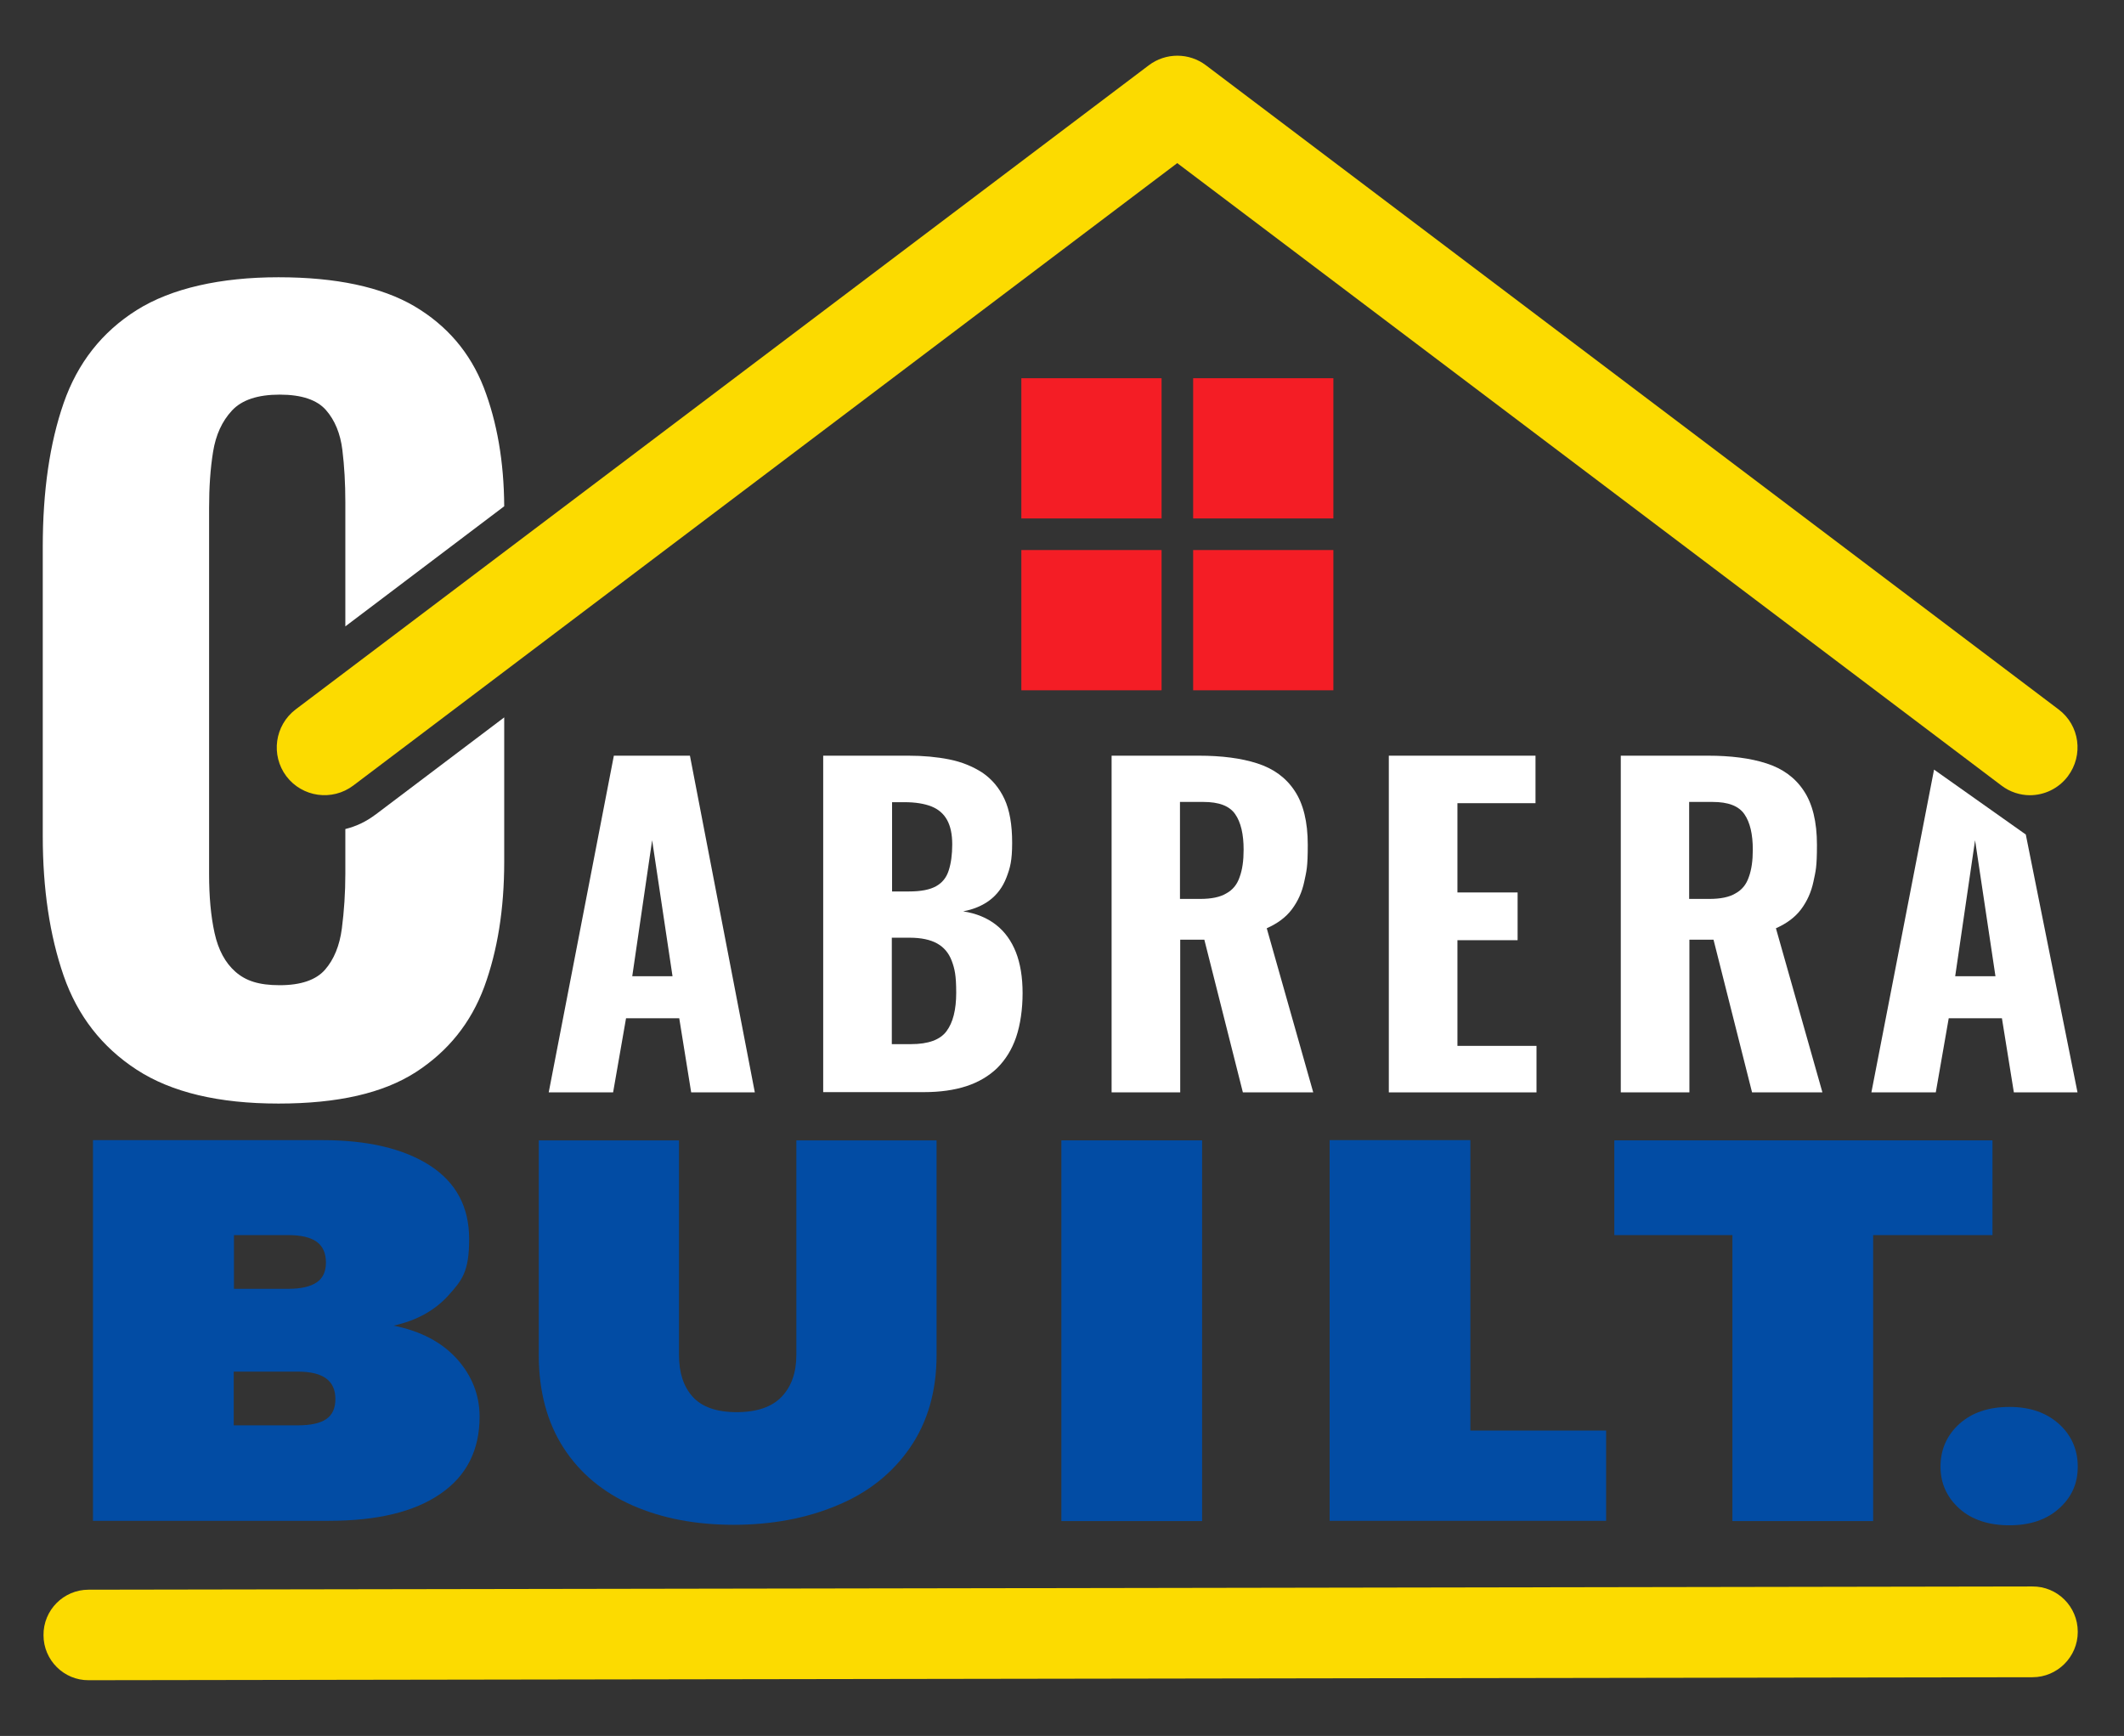
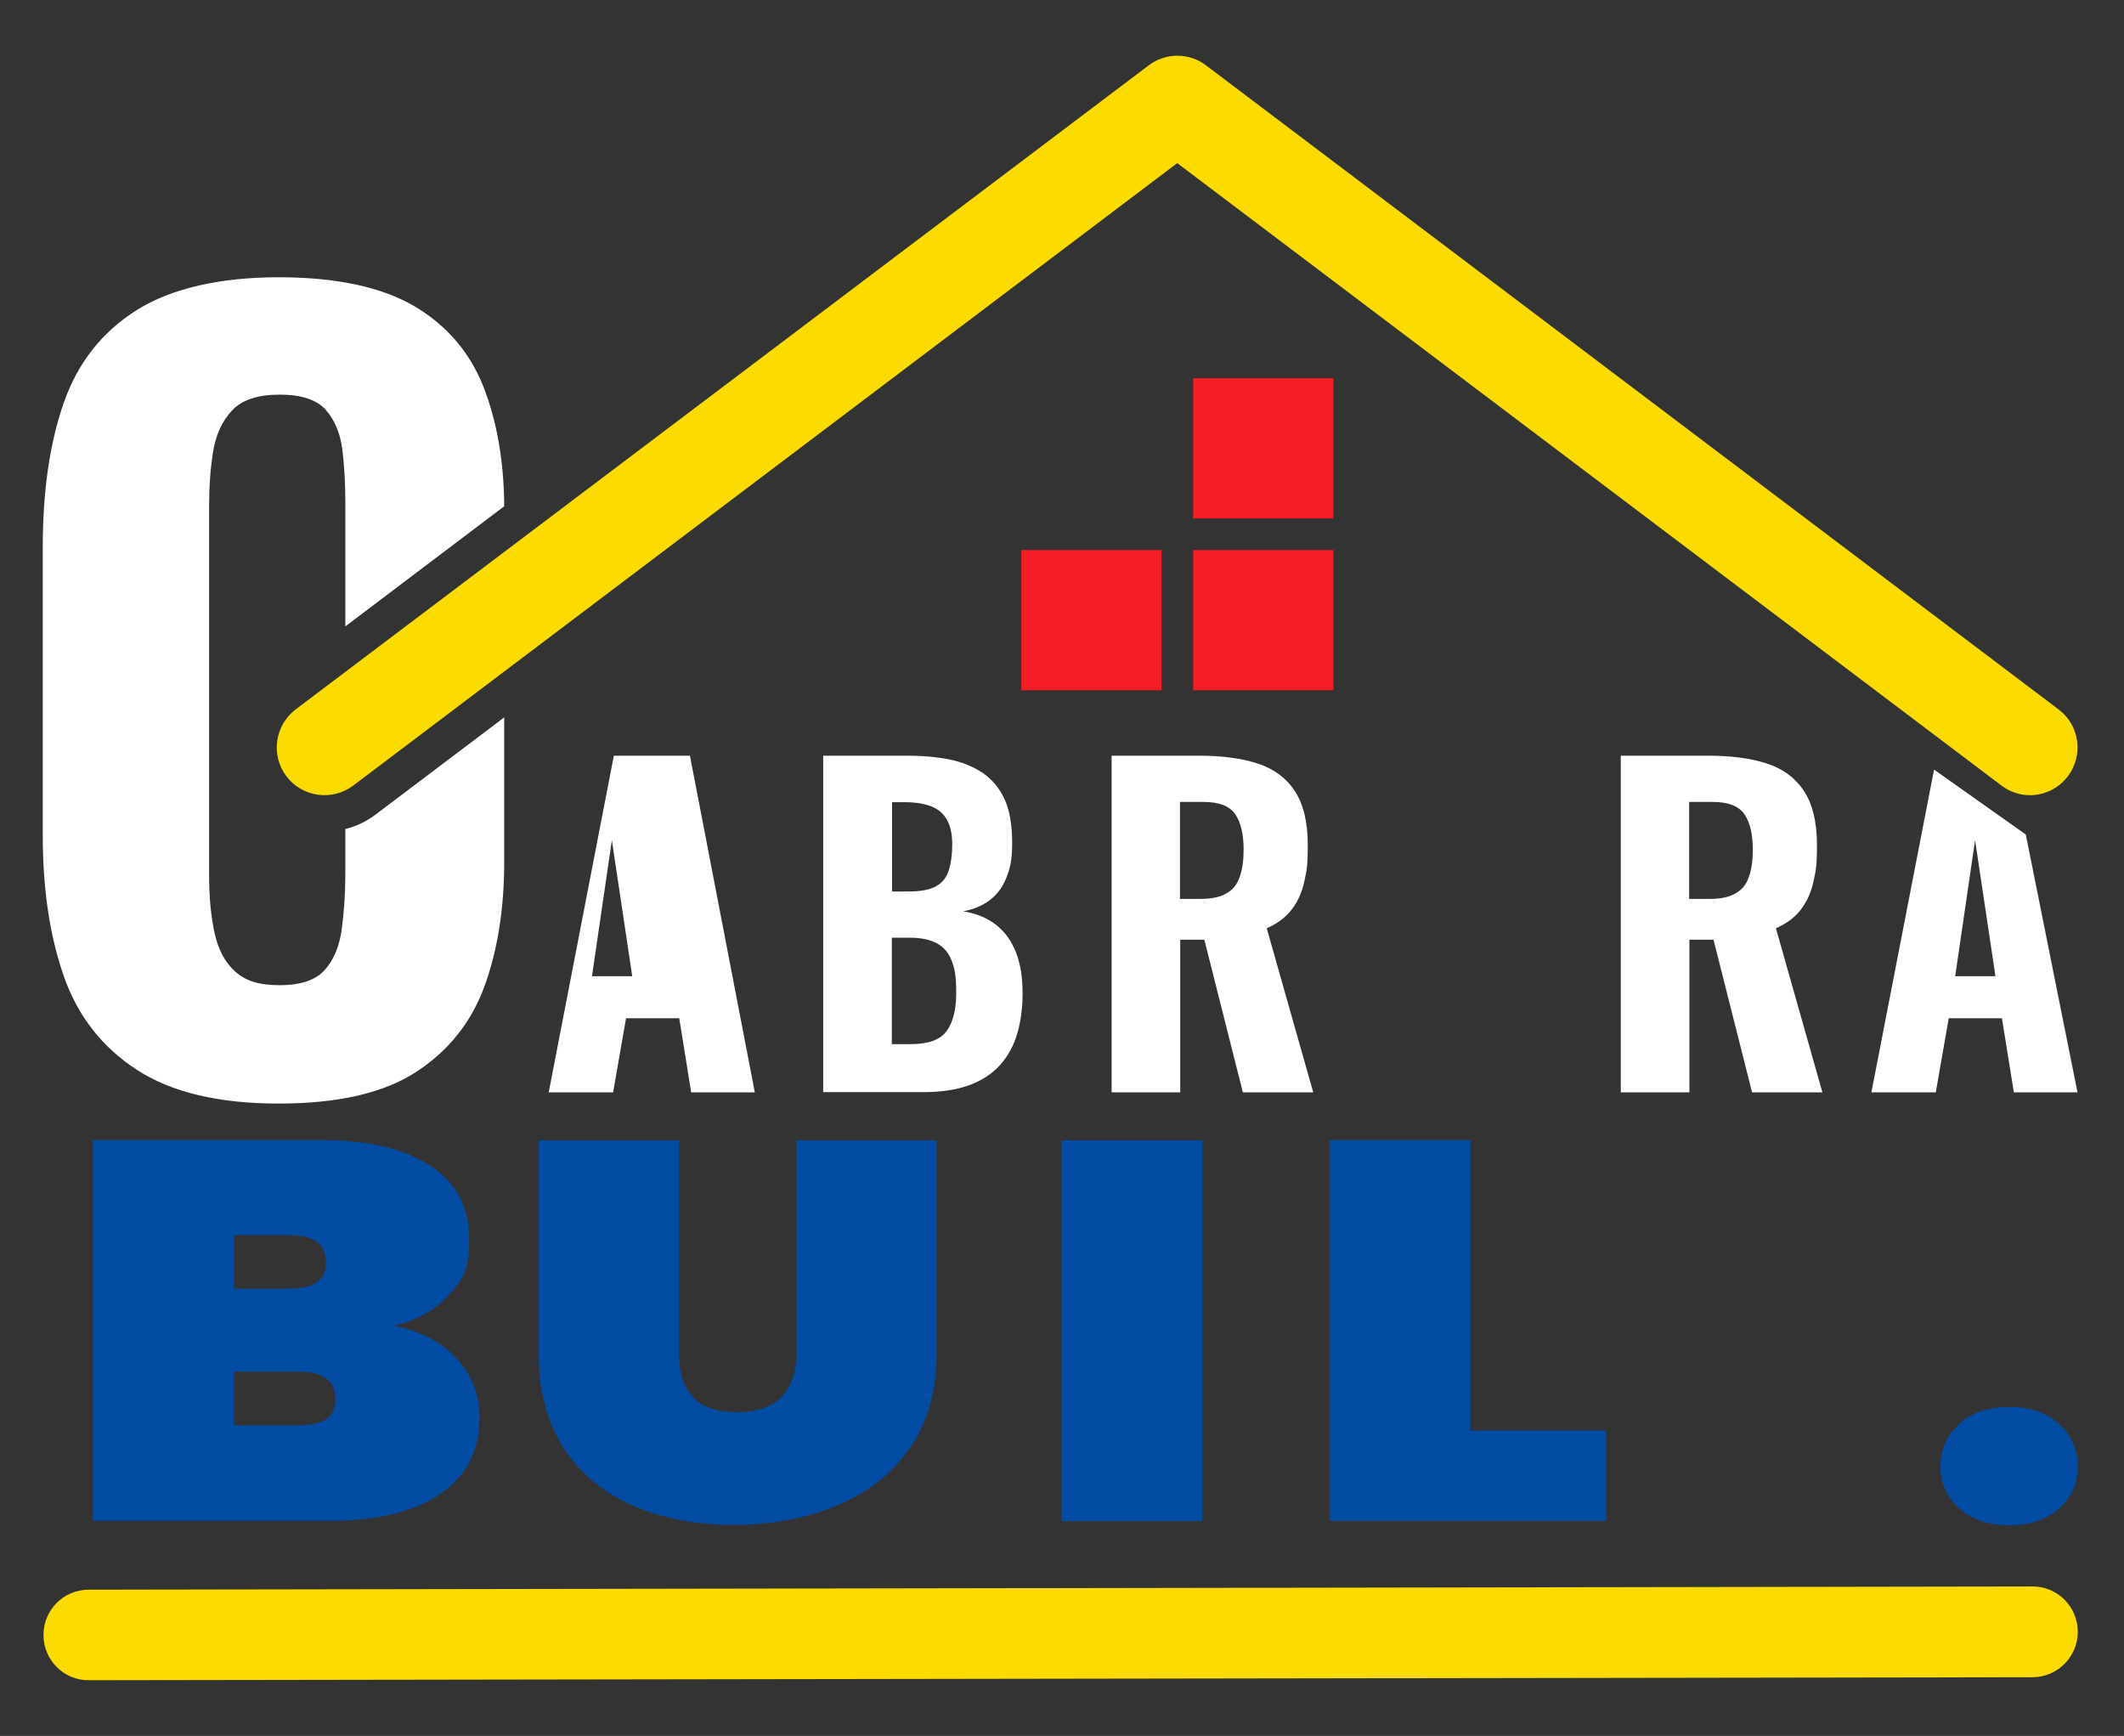
<svg xmlns="http://www.w3.org/2000/svg" id="Layer_1" version="1.1" viewBox="0 0 854.3 698.1">
  <rect x="0" y="0" width="854.3" height="698.1" fill="#333333" stroke="none" />
  <defs>
    <style>
      .st0 {
        fill: #fff;
      }

      .st1 {
        fill: #f41d25;
      }

      .st2 {
        fill: #fcdb00;
      }

      .st3 {
        fill: #024ca4;
      }
    </style>
  </defs>
  <path class="st0" d="M151,327.6c-3.7,2.8-7.7,4.7-12.1,5.8v18c0,7.7-.5,15-1.4,22-.9,6.9-3.2,12.5-6.8,16.6-3.6,4.1-9.7,6.2-18.2,6.2s-13.7-1.8-17.8-5.4-6.9-8.8-8.4-15.6c-1.5-6.8-2.2-14.7-2.2-23.8v-147.1c0-8.3.5-15.8,1.6-22.6,1.1-6.8,3.6-12.3,7.6-16.6,4-4.3,10.4-6.4,19.2-6.4s15,2.1,18.6,6.2c3.6,4.1,5.8,9.5,6.6,16,.8,6.5,1.2,13.5,1.2,21v50l63.9-48.3c-.1-18-2.9-33.9-8.2-47.7-5.5-14.1-14.8-25-28-32.8-13.2-7.7-31.4-11.6-54.6-11.6s-43,4.4-57,13.2c-14,8.8-23.8,21.3-29.4,37.4-5.6,16.1-8.4,35.4-8.4,57.8v116.3c0,21.3,2.8,40,8.4,56.2,5.6,16.1,15.4,28.7,29.4,37.8,14,9.1,33,13.6,57,13.6s42.1-4.2,55.2-12.6c13-8.4,22.2-19.8,27.6-34.4,5.3-14.5,8-31.2,8-50.2v-58.1l-51.9,39.2Z" />
  <g>
-     <path class="st0" d="M220.7,439.3l26.2-135.4h30.6l26.1,135.4h-25.6l-4.8-29.8h-21.4l-5.2,29.8h-25.9ZM254.3,392.6h16.2l-8.2-54.7-8,54.7Z" />
+     <path class="st0" d="M220.7,439.3l26.2-135.4h30.6l26.1,135.4h-25.6l-4.8-29.8h-21.4l-5.2,29.8h-25.9ZM254.3,392.6l-8.2-54.7-8,54.7Z" />
    <path class="st0" d="M331.1,439.3v-135.4h34.3c5.9,0,11.4.5,16.4,1.5,5,1,9.4,2.8,13.3,5.3,3.8,2.6,6.8,6.1,8.9,10.6,2.1,4.5,3.1,10.4,3.1,17.6s-.8,10.1-2.3,14-3.8,6.9-6.7,9.1c-2.9,2.2-6.5,3.7-10.7,4.5,5.2.8,9.6,2.6,13.2,5.4,3.6,2.8,6.2,6.5,8,11,1.8,4.6,2.7,10.1,2.7,16.5s-.9,12.7-2.6,17.7c-1.7,5-4.3,9.1-7.6,12.4-3.3,3.2-7.5,5.7-12.4,7.3-4.9,1.6-10.6,2.4-17.1,2.4h-40.5ZM358.7,358.5h6.9c4.8,0,8.4-.7,10.9-2.1,2.5-1.4,4.2-3.5,5.1-6.4.9-2.8,1.4-6.3,1.4-10.4s-.7-7.4-2.1-9.9c-1.4-2.5-3.5-4.3-6.3-5.4-2.8-1.1-6.4-1.7-10.8-1.7h-5v35.9ZM358.7,419.9h7.7c6.9,0,11.7-1.7,14.3-5.2,2.6-3.5,3.9-8.6,3.9-15.5s-.6-9.6-1.8-12.8c-1.2-3.2-3.2-5.5-5.9-7-2.7-1.5-6.4-2.3-11-2.3h-7.2v42.8Z" />
    <path class="st0" d="M447.1,439.3v-135.4h35.1c9.1,0,17,1,23.5,3.1,6.5,2.1,11.5,5.7,15,11,3.5,5.2,5.3,12.5,5.3,21.7s-.5,10.5-1.4,14.8c-.9,4.3-2.6,8-5,11.2-2.4,3.2-5.8,5.7-10.1,7.6l18.7,66h-28.3l-15.5-61.4h-9.7v61.4h-27.6ZM474.7,361.5h8c4.5,0,8-.7,10.5-2.2,2.6-1.4,4.4-3.6,5.4-6.6,1.1-3,1.6-6.6,1.6-11,0-6.2-1.1-11-3.4-14.3s-6.5-4.9-12.8-4.9h-9.4v39Z" />
-     <path class="st0" d="M558.6,439.3v-135.4h59v19.1h-31.4v35.9h24.2v19.2h-24.2v42.5h31.8v18.7h-59.4Z" />
    <path class="st0" d="M651.9,439.3v-135.4h35.1c9.1,0,17,1,23.5,3.1,6.5,2.1,11.5,5.7,15,11,3.5,5.2,5.3,12.5,5.3,21.7s-.5,10.5-1.4,14.8c-.9,4.3-2.6,8-5,11.2-2.4,3.2-5.8,5.7-10.1,7.6l18.7,66h-28.3l-15.5-61.4h-9.7v61.4h-27.6ZM679.5,361.5h8c4.5,0,8-.7,10.5-2.2,2.6-1.4,4.4-3.6,5.4-6.6,1.1-3,1.6-6.6,1.6-11,0-6.2-1.1-11-3.4-14.3-2.3-3.3-6.5-4.9-12.8-4.9h-9.4v39Z" />
    <path class="st0" d="M777.9,309.5l-25.2,129.8h25.9l5.2-29.8h21.4l4.8,29.8h25.6l-20.8-103.7M786.4,392.6l8-54.7,8.2,54.7h-16.2Z" />
  </g>
  <g>
    <path class="st2" d="M816.5,319.8c-4,0-8.1-1.3-11.5-3.9L473.5,65.6l-331.4,250.3c-8.5,6.4-20.5,4.7-26.9-3.7-6.4-8.5-4.7-20.5,3.7-26.9L462,26.3c6.8-5.2,16.3-5.2,23.1,0l342.9,259c8.5,6.4,10.1,18.4,3.7,26.9-3.8,5-9.5,7.6-15.3,7.6Z" />
    <g>
-       <rect class="st1" x="410.8" y="152.1" width="56.4" height="56.4" />
      <rect class="st1" x="410.8" y="221.2" width="56.4" height="56.4" />
      <rect class="st1" x="479.9" y="152.1" width="56.4" height="56.4" />
      <rect class="st1" x="479.9" y="221.2" width="56.4" height="56.4" />
    </g>
  </g>
  <g>
    <g>
      <path class="st3" d="M183.8,546.5c6,6.7,9.1,14.5,9.1,23.2,0,13.4-5.2,23.8-15.7,31-10.5,7.3-25.5,10.9-45,10.9H37.4v-153.1h92.1c18.4,0,32.8,3.4,43.4,10.2,10.5,6.8,15.8,16.6,15.8,29.6s-2.8,16.5-8.3,22.6c-5.5,6.1-12.9,10.2-22.1,12.2,10.9,2.2,19.3,6.6,25.4,13.3ZM94.1,518.3h21.9c5.1,0,8.9-.9,11.4-2.6,2.5-1.7,3.7-4.4,3.7-8s-1.2-6.5-3.7-8.3c-2.5-1.8-6.3-2.7-11.4-2.7h-21.9v21.6ZM131.2,570.7c2.5-1.7,3.7-4.4,3.7-8.1,0-7.4-5-11-15.1-11h-25.8v21.6h25.8c5.1,0,8.9-.8,11.4-2.5Z" />
      <path class="st3" d="M273.1,458.6v86.3c0,7.1,1.8,12.7,5.5,16.8,3.7,4.1,9.6,6.2,17.7,6.2s14.2-2.1,18.1-6.2c3.9-4.1,5.9-9.7,5.9-16.8v-86.3h56.4v86.3c0,14.6-3.6,27-10.7,37.3-7.1,10.3-16.9,18.1-29.3,23.2-12.4,5.2-26.3,7.8-41.6,7.8s-28.9-2.6-40.7-7.8c-11.8-5.2-21.1-12.9-27.7-23.1-6.6-10.2-10-22.7-10-37.4v-86.3h56.4Z" />
      <path class="st3" d="M483.5,458.6v153.1h-56.6v-153.1h56.6Z" />
      <path class="st3" d="M591.4,575.3h54.6v36.3h-111.2v-153.1h56.6v116.8Z" />
-       <path class="st3" d="M801.4,458.6v38.1h-48v115h-56.6v-115h-47.5v-38.1h152.1Z" />
      <path class="st3" d="M788.1,606.7c-5-4.5-7.6-10.1-7.6-16.9s2.5-12.6,7.6-17.2c5-4.5,11.7-6.8,20.1-6.8s14.8,2.3,19.9,6.8c5,4.5,7.6,10.3,7.6,17.2s-2.5,12.4-7.6,16.9c-5,4.5-11.7,6.7-19.9,6.7s-15.1-2.2-20.1-6.7Z" />
    </g>
    <path class="st2" d="M835.7,656.2c0-10.1-8.2-18.3-18.3-18.2l-781.8,1.3c-10,0-18.2,8.2-18.1,18.3,0,10,8.2,18.2,18.2,18.1l781.8-1.2c10,0,18.2-8.2,18.2-18.2h0Z" />
  </g>
</svg>